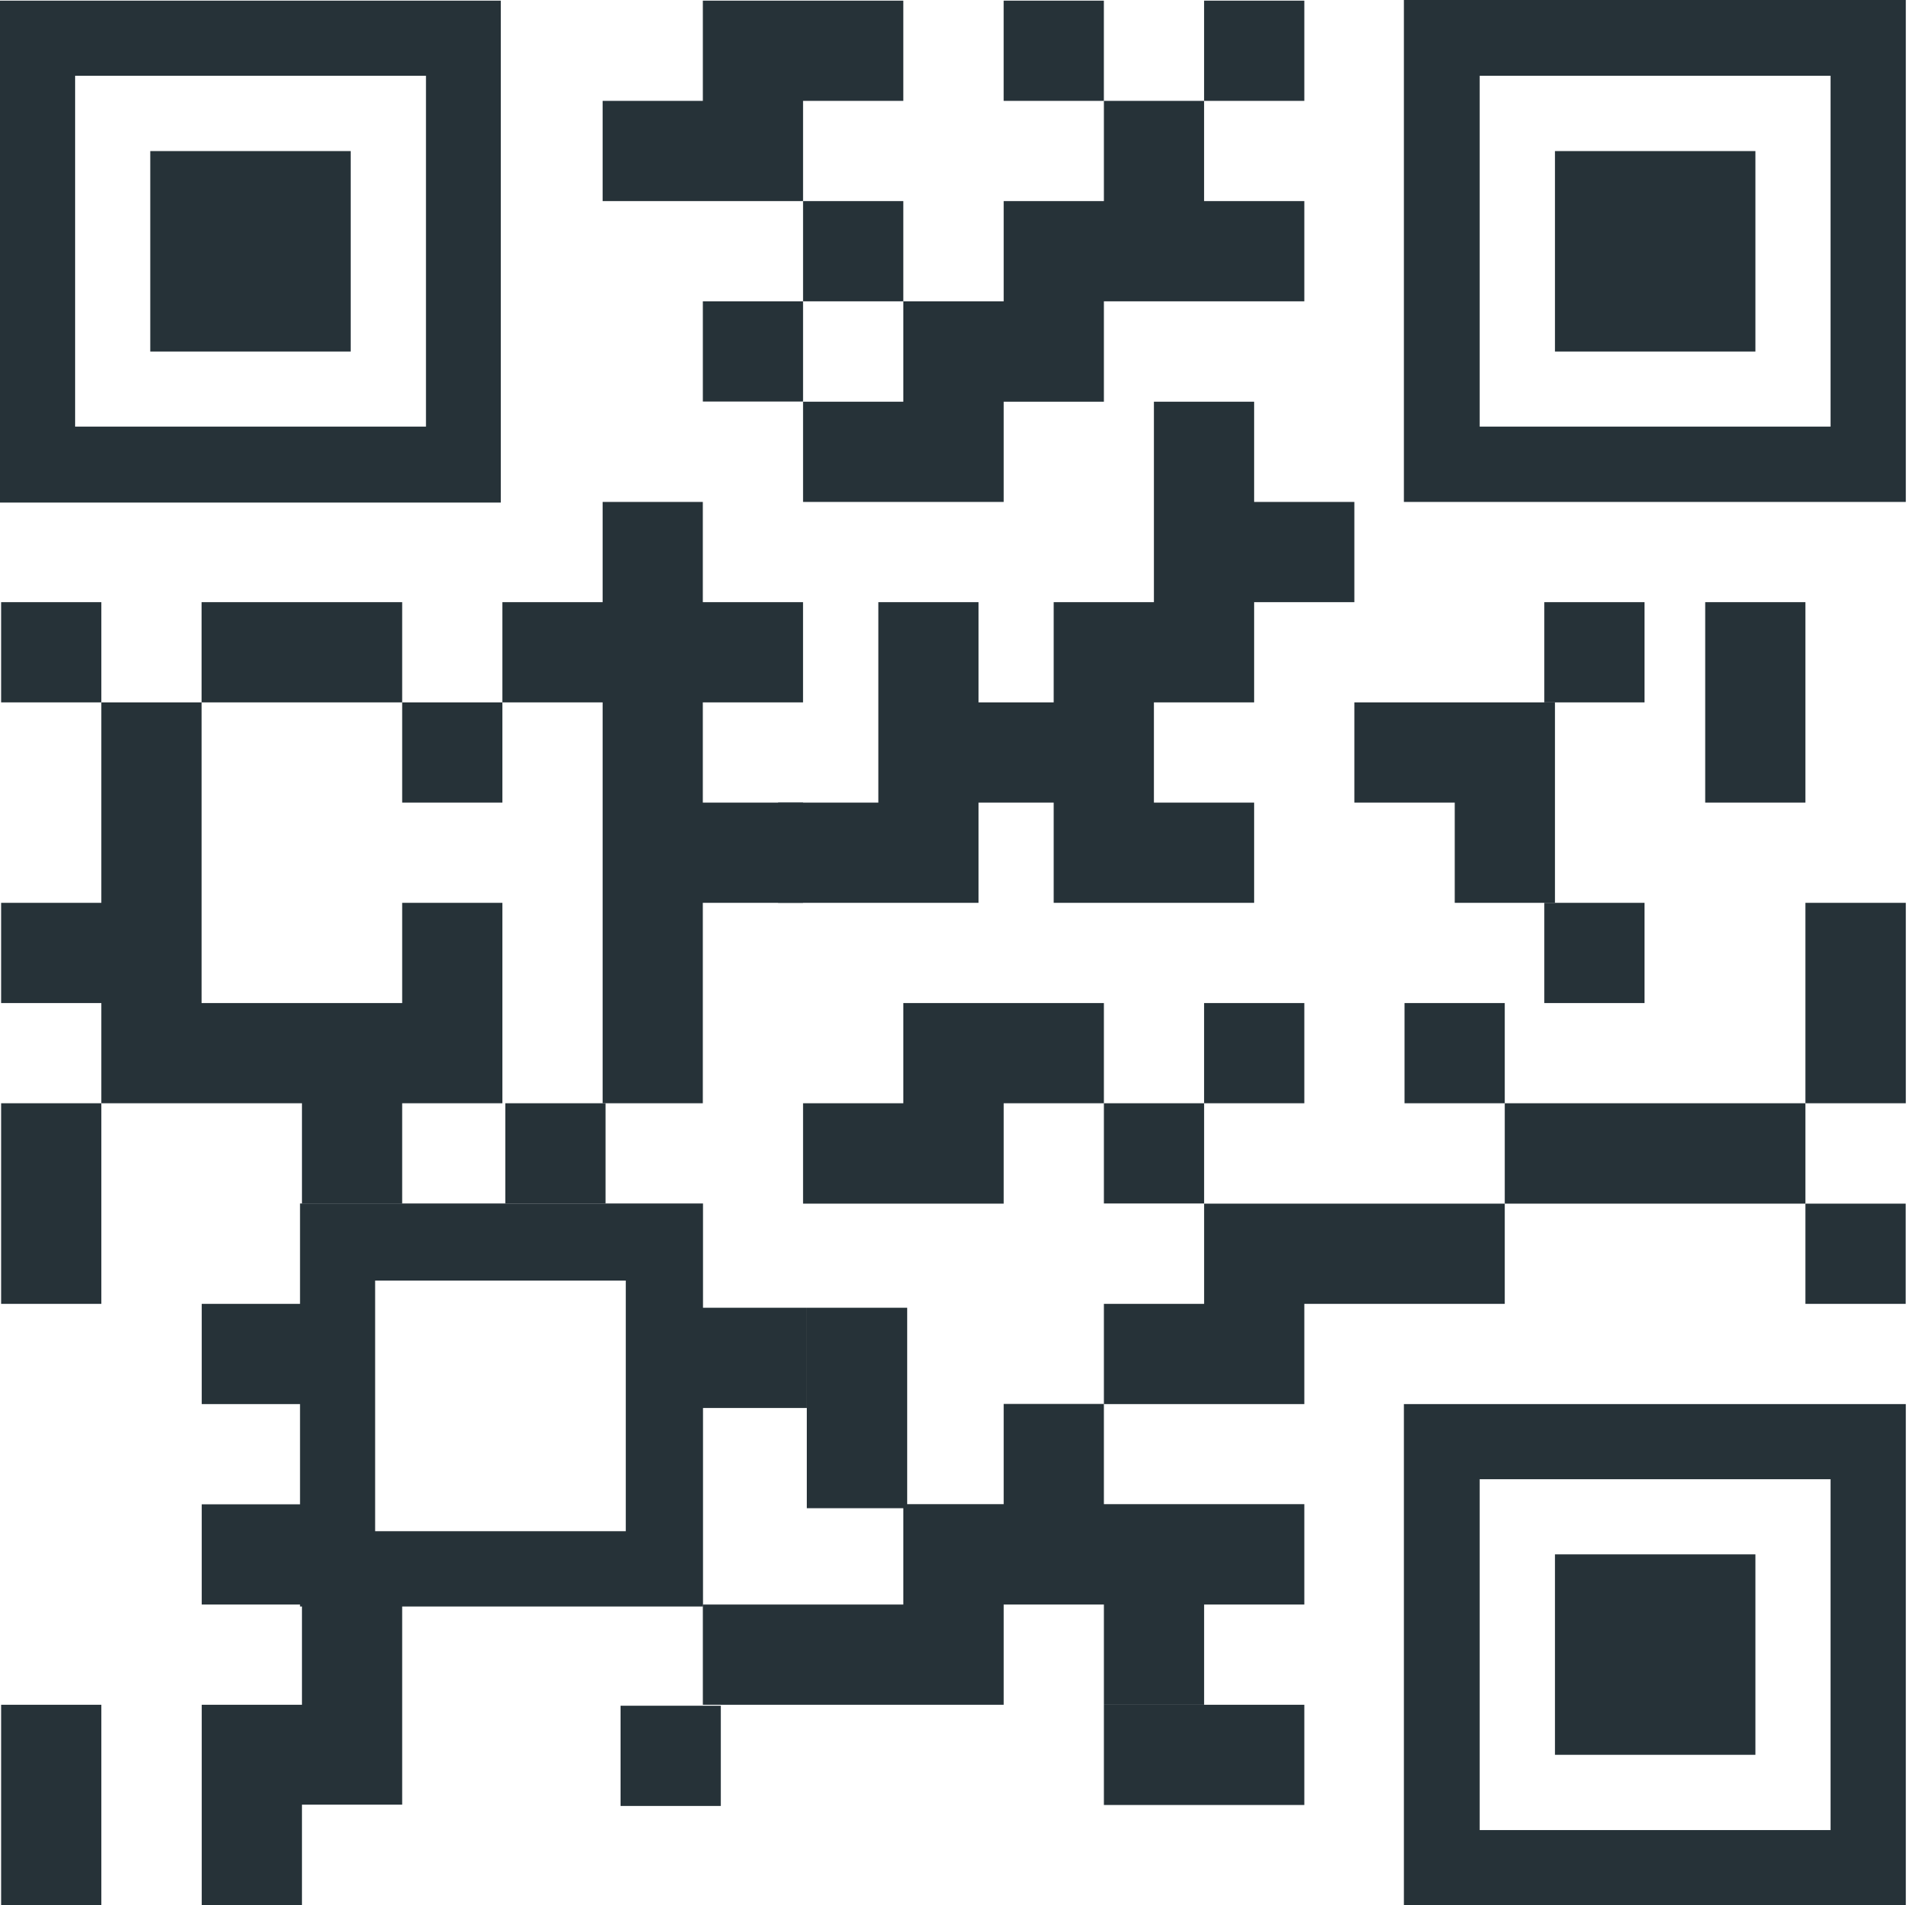
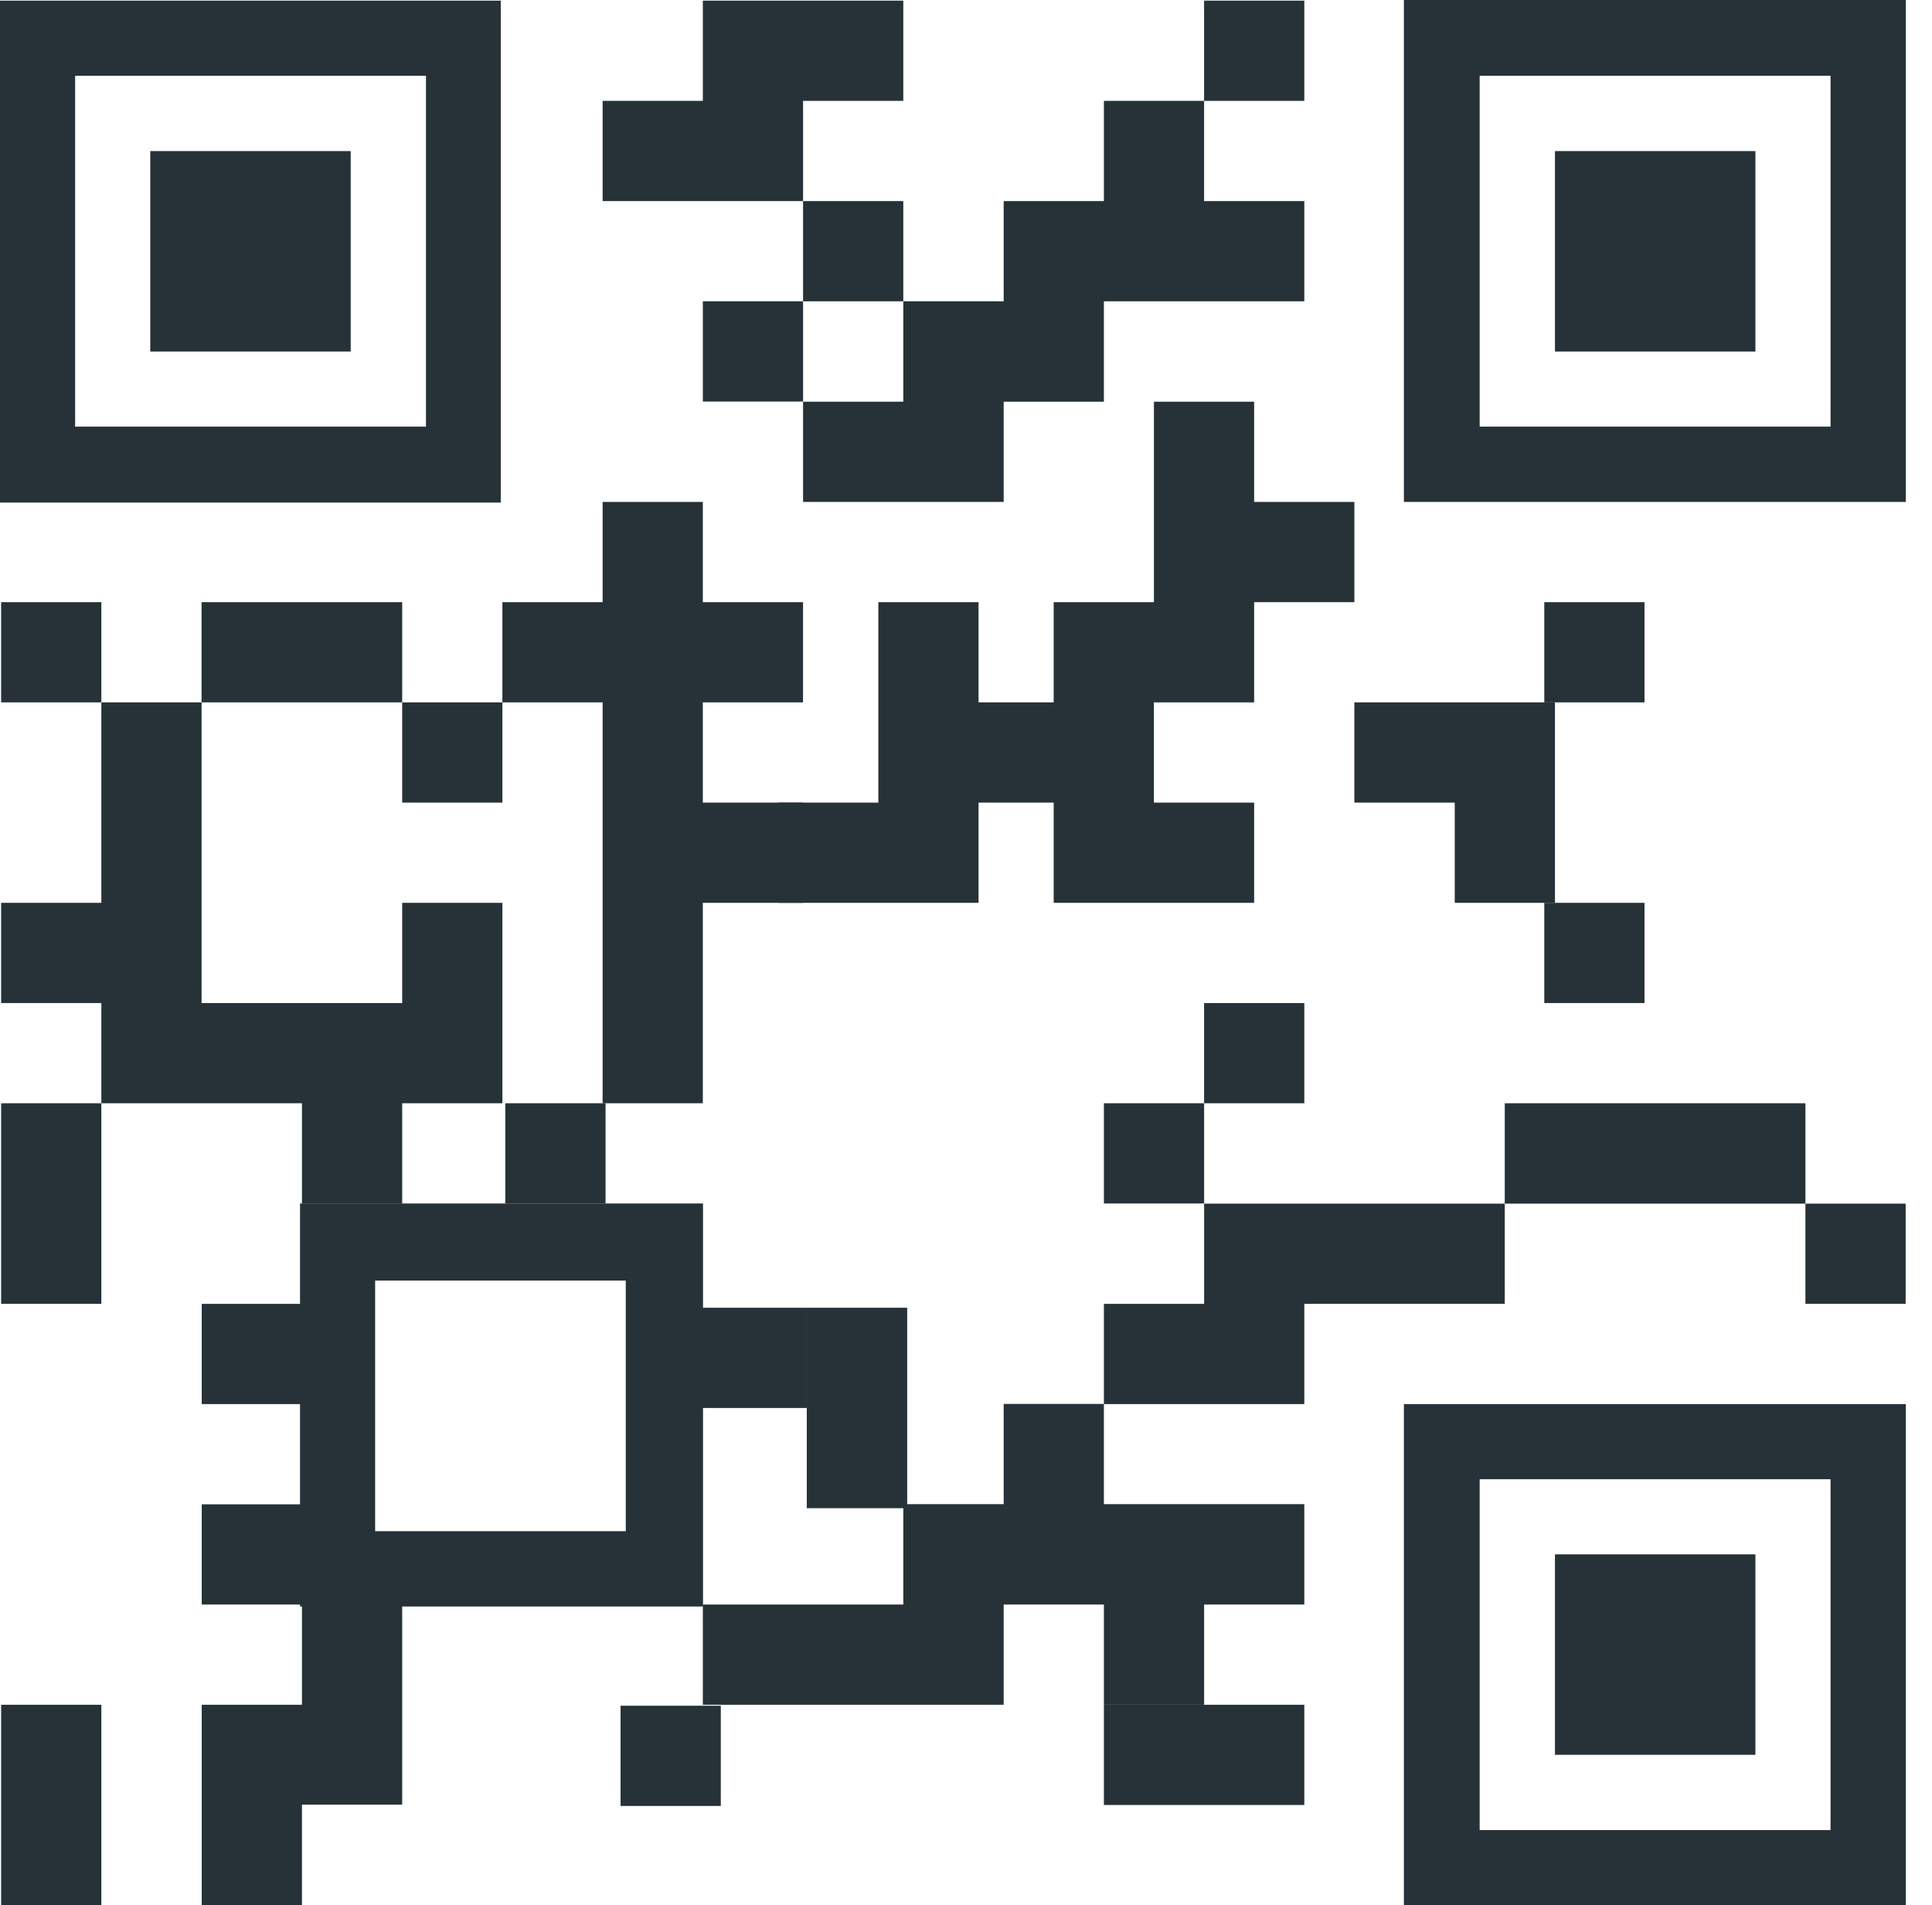
<svg xmlns="http://www.w3.org/2000/svg" width="72" height="71" viewBox="0 0 72 71" fill="none">
  <path d="M0.042 44.855V48.59H3.777V44.855V41.114H0.042V44.855Z" fill="#263238" />
  <path d="M3.777 22.44H0.042V26.175H3.777V22.44Z" fill="#263238" />
  <path d="M26.862 63.566H23.127V67.301H26.862V63.566Z" fill="#263238" />
  <path d="M3.777 29.91V33.645H0.042V37.38H3.777V41.114H7.512H11.253V44.855H14.988V41.114H18.723V37.38V33.645H14.988V37.38H11.253H7.512V33.645V29.91V26.175H3.777V29.91Z" fill="#263238" />
  <path d="M11.253 22.44H7.512V26.175H11.253H14.988V22.44H11.253Z" fill="#263238" />
  <path d="M28.063 52.47H30.066V48.735H28.063H26.054V52.47H28.063Z" fill="#263238" />
  <path d="M18.723 26.175H14.988V29.91H18.723V26.175Z" fill="#263238" />
  <path d="M44.874 41.114H41.139V44.849H44.874V41.114Z" fill="#263238" />
  <path d="M48.608 0.024H44.873V3.759H48.608V0.024Z" fill="#263238" />
  <path d="M26.192 29.91V26.175H29.927V22.44H26.192V18.705H22.458V22.44H18.723V26.175H22.458V29.91V33.645V37.38V41.114H26.192V37.38V33.645H29.927V29.91H26.192Z" fill="#263238" />
  <path d="M44.874 67.265H48.608V63.53H44.874H41.139V67.265H44.874Z" fill="#263238" />
-   <path d="M41.138 0.024H37.403V3.759H41.138V0.024Z" fill="#263238" />
  <path d="M40.203 29.91V26.175H36.468V22.44H32.733V26.175V29.91H28.998V33.645H32.733H36.468V29.91H40.203Z" fill="#263238" />
  <path d="M61.286 22.44H57.551V26.175H61.286V22.44Z" fill="#263238" />
  <path d="M22.567 41.114H18.831V44.849H22.567V41.114Z" fill="#263238" />
  <path d="M37.404 18.705V14.97H41.139V11.229H44.873H48.608V7.494H44.873V3.759H41.139V7.494H37.404V11.229H33.663V14.97H29.928V18.705H33.663H37.404Z" fill="#263238" />
-   <path d="M37.404 44.855V41.114H41.139V37.38H37.404H33.663V41.114H29.928V44.855H33.663H37.404Z" fill="#263238" />
  <path d="M48.608 59.795V56.054H44.874H41.139V52.319H37.404V56.054H33.663V59.795H29.928H26.193V63.53H29.928H33.663H37.404V59.795H41.139V63.53H44.874V59.795H48.608Z" fill="#263238" />
  <path d="M33.663 3.759V0.024H29.928H26.193V3.759H22.458V7.494H26.193H29.928V3.759H33.663Z" fill="#263238" />
  <path d="M33.663 7.494H29.928V11.229H33.663V7.494Z" fill="#263238" />
  <path d="M43.003 22.44H39.268V26.175V29.91V33.645H43.003H46.738V29.91H43.003V26.175H46.738V22.44H50.473V18.705H46.738V14.97H43.003V18.705V22.44Z" fill="#263238" />
  <path d="M29.928 11.229H26.193V14.964H29.928V11.229Z" fill="#263238" />
  <path d="M41.139 48.59V52.325H44.874H48.608V48.59H52.343H56.078V44.855H52.343H48.608H44.874V48.59H41.139Z" fill="#263238" />
  <path d="M61.286 33.645H57.551V37.38H61.286V33.645Z" fill="#263238" />
  <path d="M48.608 37.38H44.873V41.114H48.608V37.38Z" fill="#263238" />
  <path d="M57.949 26.175H54.214H50.473V29.91H54.214V33.645H57.949V29.91V26.175Z" fill="#263238" />
-   <path d="M56.078 37.38H52.343V41.114H56.078V37.38Z" fill="#263238" />
  <path d="M14.988 59.868H26.199V44.849H11.181V48.59H7.518V52.325H11.181V56.06H7.518V59.795H11.181V59.868H11.253V63.53H7.518V71H11.253V67.253H14.988V59.868ZM23.321 47.722V57.062H13.98V47.722H23.321Z" fill="#263238" />
  <path d="M63.548 44.855H67.283V41.114H63.548H59.813H56.078V44.855H59.813H63.548Z" fill="#263238" />
-   <path d="M63.548 29.91H67.283V26.175V22.44H63.548V26.175V29.91Z" fill="#263238" />
  <path d="M33.808 48.735H30.067V52.47V56.205H33.808V52.47V48.735Z" fill="#263238" />
  <path d="M71.018 44.855H67.283V48.59H71.018V44.855Z" fill="#263238" />
-   <path d="M71.024 37.38V33.645H67.283V37.38V41.114H71.024V37.38Z" fill="#263238" />
  <path d="M3.777 63.53H0.042V67.265V71H3.777V67.265V63.53Z" fill="#263238" />
-   <path d="M71.024 18.705V0H52.319V18.705H71.024ZM55.143 15.899V2.824H68.219V15.899H55.143Z" fill="#263238" />
+   <path d="M71.024 18.705V0H52.319V18.705ZM55.143 15.899V2.824H68.219V15.899H55.143Z" fill="#263238" />
  <path d="M65.419 5.63H57.949V13.1H65.419V5.63Z" fill="#263238" />
  <path d="M71.024 52.325H52.319V71H71.024V52.325ZM55.143 68.2V55.125H68.219V68.2H55.143Z" fill="#263238" />
  <path d="M65.419 57.925H57.949V65.395H65.419V57.925Z" fill="#263238" />
  <path d="M0 0.024V18.729H18.663V0.024H0ZM15.875 2.824V15.899H2.8V2.824H15.875Z" fill="#263238" />
  <path d="M13.069 5.63H5.6V13.1H13.069V5.63Z" fill="#263238" />
</svg>